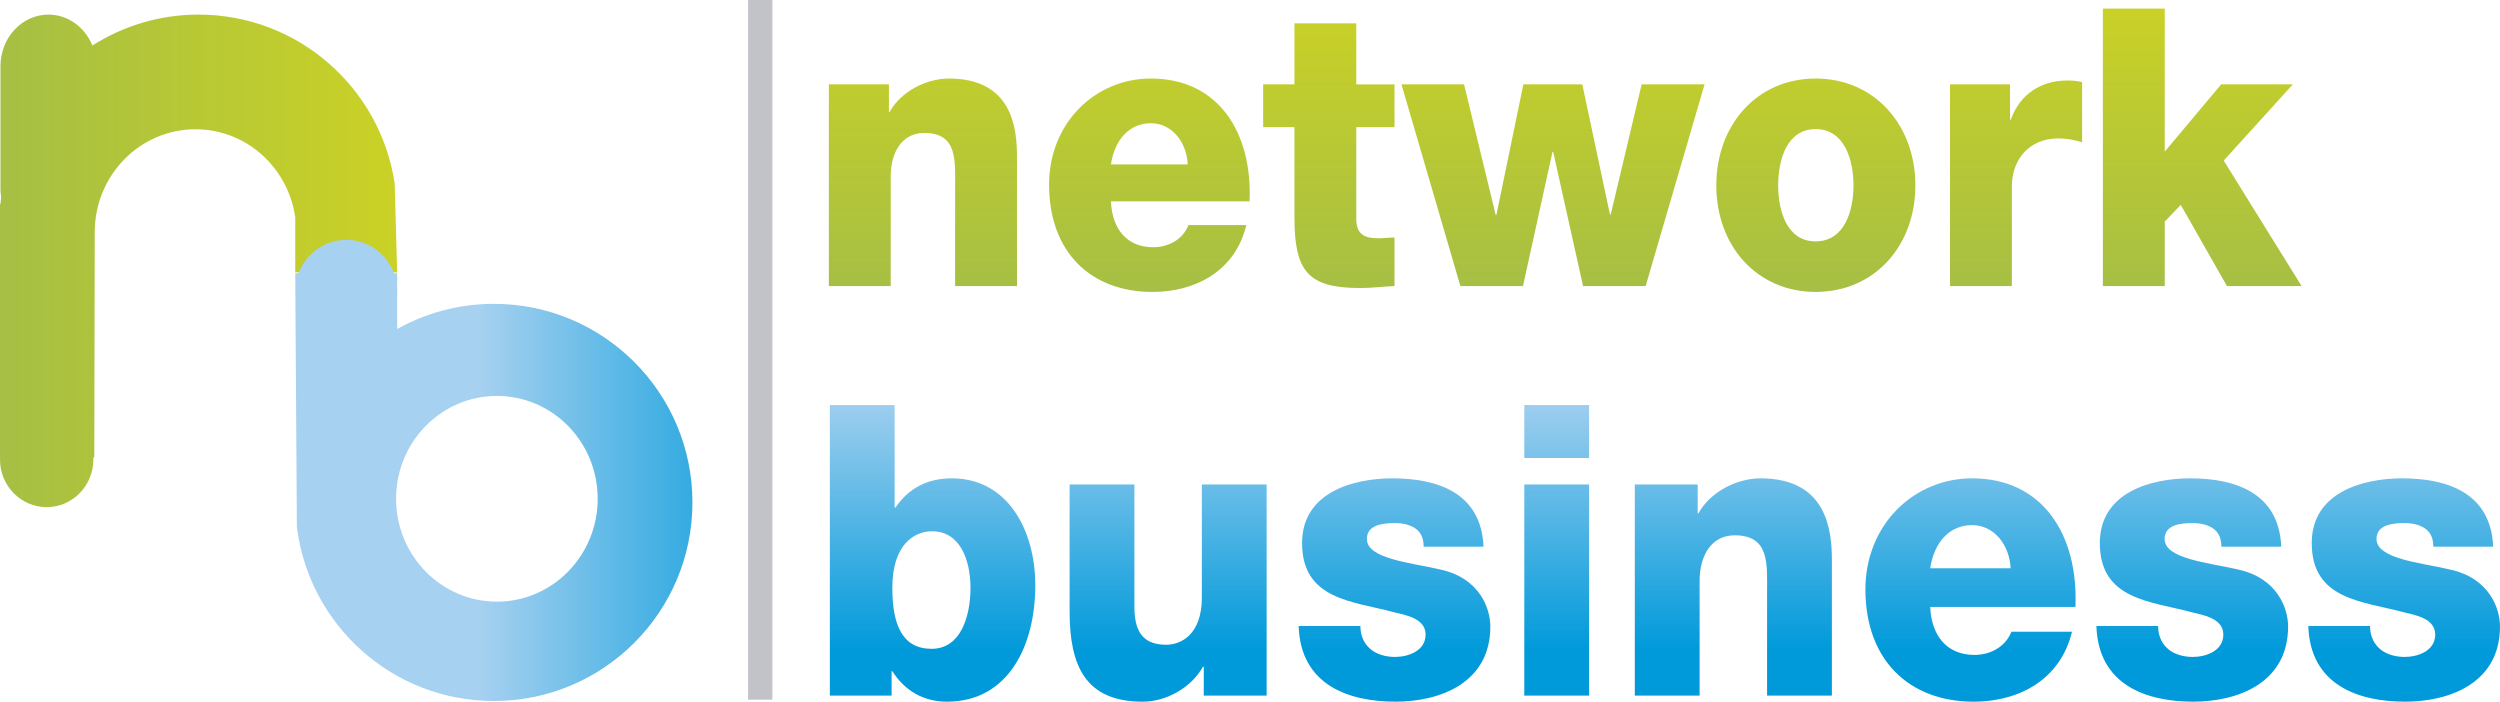
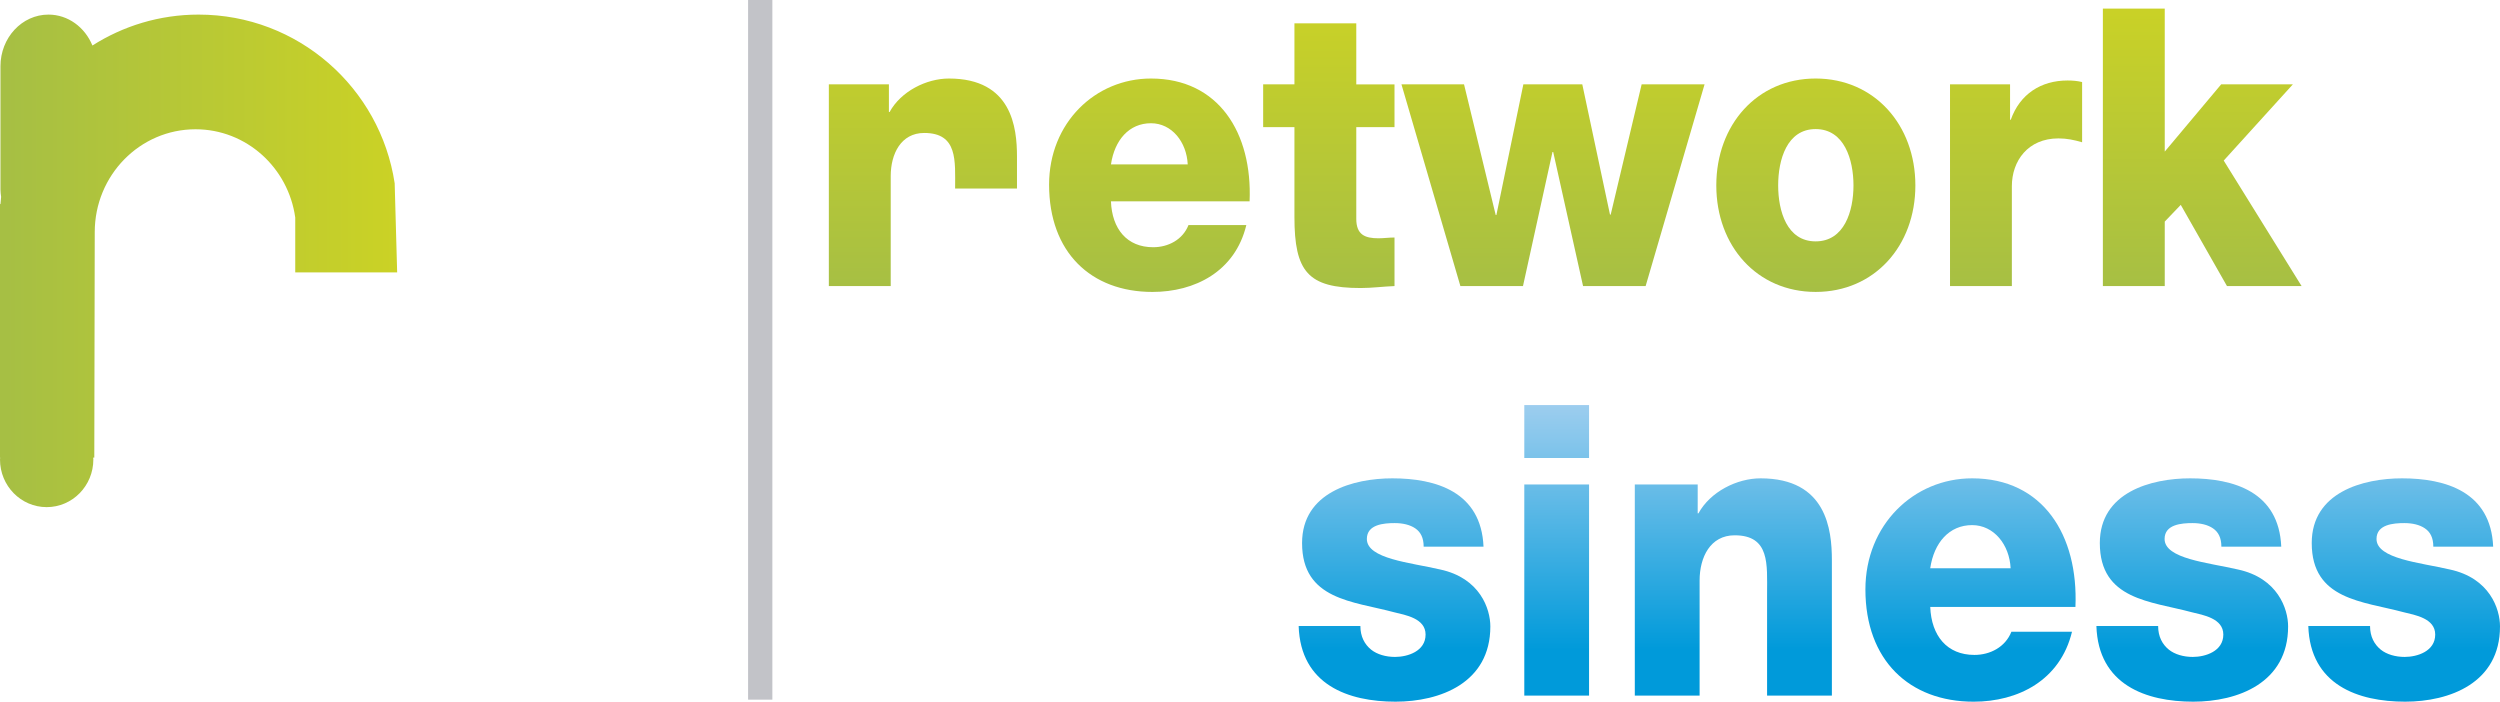
<svg xmlns="http://www.w3.org/2000/svg" xmlns:xlink="http://www.w3.org/1999/xlink" version="1.1" id="Capa_1" x="0px" y="0px" width="249.397px" height="70px" viewBox="25.301 7.102 249.397 70" enable-background="new 25.301 7.102 249.397 70" xml:space="preserve">
  <g>
    <g>
      <g>
        <defs>
          <path id="SVGID_1_" d="M34.52,11.642c-0.743-1.813-2.422-3.084-4.383-3.084c-2.644,0-4.79,2.305-4.79,5.153v12.307      c0,0.249,0.035,0.488,0.066,0.726c-0.016,0.24-0.053,0.475-0.066,0.717h-0.046v25.292h0.018c0,0.064-0.018,0.126-0.018,0.187      c0,2.625,2.083,4.752,4.657,4.752c2.57,0,4.655-2.127,4.655-4.752c0-0.061-0.015-0.122-0.017-0.187h0.112l0.045-22.496      c0-5.666,4.499-10.259,10.054-10.259c5.072,0,9.255,3.829,9.948,8.806v5.472h10.167l-0.248-8.891      c-1.438-9.52-9.636-16.827-19.562-16.827C41.211,8.558,37.582,9.696,34.52,11.642" />
        </defs>
        <clipPath id="SVGID_2_">
          <use xlink:href="#SVGID_1_" overflow="visible" />
        </clipPath>
        <linearGradient id="SVGID_3_" gradientUnits="userSpaceOnUse" x1="-348.204" y1="131.9" x2="-347.867" y2="131.9" gradientTransform="matrix(117.662 0 0 117.662 40995.758 -15486.762)">
          <stop offset="0" style="stop-color:#A6BF44" />
          <stop offset="1" style="stop-color:#CBD225" />
        </linearGradient>
        <rect x="25.301" y="8.558" clip-path="url(#SVGID_2_)" fill="url(#SVGID_3_)" width="39.622" height="49.133" />
      </g>
    </g>
    <g>
      <g>
        <defs>
-           <path id="SVGID_4_" d="M114.048,18.273h-0.071v-2.755h-5.992v20.123h6.173V24.669c0-2.21,1.018-4.303,3.34-4.303      c3.374,0,3.084,2.792,3.084,5.545v9.729h6.172V22.73c0-2.909-0.509-7.794-6.789-7.794      C117.716,14.935,115.176,16.215,114.048,18.273" />
+           <path id="SVGID_4_" d="M114.048,18.273h-0.071v-2.755h-5.992v20.123h6.173V24.669c0-2.21,1.018-4.303,3.34-4.303      c3.374,0,3.084,2.792,3.084,5.545h6.172V22.73c0-2.909-0.509-7.794-6.789-7.794      C117.716,14.935,115.176,16.215,114.048,18.273" />
        </defs>
        <clipPath id="SVGID_5_">
          <use xlink:href="#SVGID_4_" overflow="visible" />
        </clipPath>
        <linearGradient id="SVGID_6_" gradientUnits="userSpaceOnUse" x1="-355.867" y1="131.143" x2="-355.53" y2="131.143" gradientTransform="matrix(0 -87.611 87.611 0 -11372.065 -31141.598)">
          <stop offset="0" style="stop-color:#A6BF44" />
          <stop offset="1" style="stop-color:#CBD225" />
        </linearGradient>
        <rect x="107.985" y="14.935" clip-path="url(#SVGID_5_)" fill="url(#SVGID_6_)" width="18.77" height="20.705" />
      </g>
    </g>
    <g>
      <g>
        <defs>
          <path id="SVGID_7_" d="M140.122,19.396c2.07,0,3.559,1.862,3.665,4.108h-7.658C136.492,21.061,137.943,19.396,140.122,19.396       M129.957,25.522c0,6.746,4.174,10.703,10.311,10.703c4.212,0,8.241-2.017,9.365-6.67h-5.77c-0.583,1.477-2.037,2.21-3.525,2.21      c-2.612,0-4.102-1.82-4.21-4.576h13.831c0.29-6.823-3.084-12.253-9.837-12.253C134.564,14.935,129.957,19.357,129.957,25.522" />
        </defs>
        <clipPath id="SVGID_8_">
          <use xlink:href="#SVGID_7_" overflow="visible" />
        </clipPath>
        <linearGradient id="SVGID_9_" gradientUnits="userSpaceOnUse" x1="-355.868" y1="130.637" x2="-355.533" y2="130.637" gradientTransform="matrix(0 -87.619 87.619 0 -11306.109 -31144.578)">
          <stop offset="0" style="stop-color:#A6BF44" />
          <stop offset="1" style="stop-color:#CBD225" />
        </linearGradient>
        <rect x="129.957" y="14.935" clip-path="url(#SVGID_8_)" fill="url(#SVGID_9_)" width="20.292" height="21.289" />
      </g>
    </g>
    <g>
      <g>
        <defs>
          <path id="SVGID_10_" d="M154.432,9.432v6.086h-3.12v4.265h3.12v8.958c0,5.465,1.344,7.094,6.608,7.094      c1.124,0,2.251-0.153,3.376-0.195v-4.845c-0.543,0-1.093,0.078-1.597,0.078c-1.347,0-2.217-0.35-2.217-1.939v-9.151h3.813      v-4.265h-3.813V9.432H154.432z" />
        </defs>
        <clipPath id="SVGID_11_">
          <use xlink:href="#SVGID_10_" overflow="visible" />
        </clipPath>
        <linearGradient id="SVGID_12_" gradientUnits="userSpaceOnUse" x1="-355.872" y1="130.236" x2="-355.535" y2="130.236" gradientTransform="matrix(0 -87.607 87.607 0 -11251.68 -31140.572)">
          <stop offset="0" style="stop-color:#A6BF44" />
          <stop offset="1" style="stop-color:#CBD225" />
        </linearGradient>
        <rect x="151.312" y="9.432" clip-path="url(#SVGID_11_)" fill="url(#SVGID_12_)" width="13.104" height="26.405" />
      </g>
    </g>
    <g>
      <g>
        <defs>
          <polygon id="SVGID_13_" points="189.069,15.518 185.983,28.508 185.911,28.508 183.149,15.518 177.269,15.518 174.58,28.548       174.51,28.548 171.352,15.518 165.109,15.518 170.988,35.64 177.232,35.64 180.174,22.266 180.247,22.266 183.225,35.64       189.467,35.64 195.346,15.518     " />
        </defs>
        <clipPath id="SVGID_14_">
          <use xlink:href="#SVGID_13_" overflow="visible" />
        </clipPath>
        <linearGradient id="SVGID_15_" gradientUnits="userSpaceOnUse" x1="-355.873" y1="129.734" x2="-355.536" y2="129.734" gradientTransform="matrix(0 -87.602 87.602 0 -11184.721 -31138.889)">
          <stop offset="0" style="stop-color:#A6BF44" />
          <stop offset="1" style="stop-color:#CBD225" />
        </linearGradient>
        <rect x="165.109" y="15.518" clip-path="url(#SVGID_14_)" fill="url(#SVGID_15_)" width="30.236" height="20.123" />
      </g>
    </g>
    <g>
      <g>
        <defs>
          <path id="SVGID_16_" d="M202.689,25.6c0-2.56,0.871-5.621,3.737-5.621c2.869,0,3.776,3.062,3.776,5.621      c0,2.558-0.907,5.582-3.776,5.582C203.561,31.183,202.689,28.16,202.689,25.6 M196.517,25.6c0,6.048,4.067,10.624,9.91,10.624      c5.85,0,9.949-4.576,9.949-10.624c0-6.05-4.1-10.665-9.949-10.665C200.584,14.935,196.517,19.55,196.517,25.6" />
        </defs>
        <clipPath id="SVGID_17_">
          <use xlink:href="#SVGID_16_" overflow="visible" />
        </clipPath>
        <linearGradient id="SVGID_18_" gradientUnits="userSpaceOnUse" x1="-355.868" y1="129.14" x2="-355.533" y2="129.14" gradientTransform="matrix(0 -87.619 87.619 0 -11108.734 -31144.578)">
          <stop offset="0" style="stop-color:#A6BF44" />
          <stop offset="1" style="stop-color:#CBD225" />
        </linearGradient>
        <rect x="196.517" y="14.935" clip-path="url(#SVGID_17_)" fill="url(#SVGID_18_)" width="19.859" height="21.289" />
      </g>
    </g>
    <g>
      <g>
        <defs>
          <path id="SVGID_19_" d="M225.895,19.047h-0.073v-3.529h-5.99V35.64h6.17v-9.963c0-2.52,1.602-4.768,4.646-4.768      c0.838,0,1.562,0.152,2.362,0.386v-6.008c-0.472-0.118-0.98-0.156-1.452-0.156C228.906,15.131,226.801,16.488,225.895,19.047" />
        </defs>
        <clipPath id="SVGID_20_">
          <use xlink:href="#SVGID_19_" overflow="visible" />
        </clipPath>
        <linearGradient id="SVGID_21_" gradientUnits="userSpaceOnUse" x1="-355.867" y1="128.688" x2="-355.531" y2="128.688" gradientTransform="matrix(0 -87.603 87.603 0 -11047.018 -31138.766)">
          <stop offset="0" style="stop-color:#A6BF44" />
          <stop offset="1" style="stop-color:#CBD225" />
        </linearGradient>
        <rect x="219.831" y="15.131" clip-path="url(#SVGID_20_)" fill="url(#SVGID_21_)" width="13.179" height="20.509" />
      </g>
    </g>
    <g>
      <g>
        <defs>
          <polygon id="SVGID_22_" points="235.081,7.957 235.081,35.64 241.254,35.64 241.254,29.207 242.851,27.538 247.462,35.64       254.905,35.64 247.136,23.12 254.033,15.518 246.881,15.518 241.254,22.225 241.254,7.957     " />
        </defs>
        <clipPath id="SVGID_23_">
          <use xlink:href="#SVGID_22_" overflow="visible" />
        </clipPath>
        <linearGradient id="SVGID_24_" gradientUnits="userSpaceOnUse" x1="-355.869" y1="128.273" x2="-355.532" y2="128.273" gradientTransform="matrix(0 -87.608 87.608 0 -10992.791 -31140.74)">
          <stop offset="0" style="stop-color:#A6BF44" />
          <stop offset="1" style="stop-color:#CBD225" />
        </linearGradient>
        <rect x="235.081" y="7.957" clip-path="url(#SVGID_23_)" fill="url(#SVGID_24_)" width="19.824" height="27.683" />
      </g>
    </g>
    <g>
      <g>
        <defs>
          <path id="SVGID_25_" d="M114.319,65.739c0-4.344,2.208-5.64,3.958-5.64c2.852,0,3.838,2.961,3.838,5.64      c0,2.881-0.986,6.088-3.877,6.088C115.31,71.827,114.319,69.432,114.319,65.739 M108.086,47.513v28.979h6.16v-2.434h0.073      c1.255,1.987,3.158,3.043,5.439,3.043c6.199,0,8.823-5.681,8.823-11.607c0-5.479-2.741-10.674-8.329-10.674      c-2.432,0-4.296,0.975-5.626,2.921h-0.077V47.513H108.086z" />
        </defs>
        <clipPath id="SVGID_26_">
          <use xlink:href="#SVGID_25_" overflow="visible" />
        </clipPath>
        <linearGradient id="SVGID_27_" gradientUnits="userSpaceOnUse" x1="-347.788" y1="126.449" x2="-347.451" y2="126.449" gradientTransform="matrix(0 96.97 -96.97 0 12380.055 33764.281)">
          <stop offset="0" style="stop-color:#A7D1F0" />
          <stop offset="0.208" style="stop-color:#A7D1F0" />
          <stop offset="1" style="stop-color:#009ADA" />
        </linearGradient>
-         <rect x="108.086" y="47.513" clip-path="url(#SVGID_26_)" fill="url(#SVGID_27_)" width="20.495" height="29.589" />
      </g>
    </g>
    <g>
      <g>
        <defs>
          <path id="SVGID_28_" d="M145.196,55.429v11.284c0,3.734-2.13,4.708-3.535,4.708c-2.053,0-3.194-0.974-3.194-3.774V55.429h-6.464      v12.665c0,5.519,1.634,9.008,7.3,9.008c2.281,0,4.79-1.337,6.008-3.489h0.077v2.88h6.273V55.429H145.196z" />
        </defs>
        <clipPath id="SVGID_29_">
          <use xlink:href="#SVGID_28_" overflow="visible" />
        </clipPath>
        <linearGradient id="SVGID_30_" gradientUnits="userSpaceOnUse" x1="-347.788" y1="126.926" x2="-347.451" y2="126.926" gradientTransform="matrix(0 96.97 -96.97 0 12449.805 33764.281)">
          <stop offset="0" style="stop-color:#A7D1F0" />
          <stop offset="0.208" style="stop-color:#A7D1F0" />
          <stop offset="1" style="stop-color:#009ADA" />
        </linearGradient>
-         <rect x="132.002" y="55.429" clip-path="url(#SVGID_29_)" fill="url(#SVGID_30_)" width="19.658" height="21.673" />
      </g>
    </g>
    <g>
      <g>
        <defs>
          <path id="SVGID_31_" d="M155.194,61.275c0,5.679,5.097,5.802,9.164,6.9c1.142,0.282,3.157,0.606,3.157,2.229      c0,1.668-1.789,2.232-3.044,2.232c-0.91,0-1.785-0.242-2.393-0.729c-0.647-0.529-1.066-1.3-1.066-2.354h-6.159      c0.188,5.886,4.979,7.547,9.659,7.547c4.446,0,9.464-1.864,9.464-7.506c0-1.744-1.023-4.831-5.018-5.684      c-2.966-0.69-7.301-1.054-7.301-3.043c0-1.46,1.713-1.582,2.776-1.582c0.8,0,1.52,0.161,2.056,0.527      c0.53,0.364,0.835,0.935,0.835,1.827h5.971c-0.229-5.482-4.754-6.818-9.091-6.818C160.328,54.82,155.194,56.2,155.194,61.275" />
        </defs>
        <clipPath id="SVGID_32_">
          <use xlink:href="#SVGID_31_" overflow="visible" />
        </clipPath>
        <linearGradient id="SVGID_33_" gradientUnits="userSpaceOnUse" x1="-347.789" y1="127.385" x2="-347.451" y2="127.385" gradientTransform="matrix(0 96.97 -96.97 0 12516.805 33764.281)">
          <stop offset="0" style="stop-color:#A7D1F0" />
          <stop offset="0.208" style="stop-color:#A7D1F0" />
          <stop offset="1" style="stop-color:#009ADA" />
        </linearGradient>
        <rect x="154.854" y="54.82" clip-path="url(#SVGID_32_)" fill="url(#SVGID_33_)" width="19.123" height="22.281" />
      </g>
    </g>
    <g>
      <g>
        <defs>
          <path id="SVGID_34_" d="M177.363,76.492h6.461V55.429h-6.461V76.492z M177.363,52.792h6.461v-5.28h-6.461V52.792z" />
        </defs>
        <clipPath id="SVGID_35_">
          <use xlink:href="#SVGID_34_" overflow="visible" />
        </clipPath>
        <linearGradient id="SVGID_36_" gradientUnits="userSpaceOnUse" x1="-347.788" y1="127.714" x2="-347.451" y2="127.714" gradientTransform="matrix(0 96.97 -96.97 0 12564.93 33764.281)">
          <stop offset="0" style="stop-color:#A7D1F0" />
          <stop offset="0.208" style="stop-color:#A7D1F0" />
          <stop offset="1" style="stop-color:#009ADA" />
        </linearGradient>
        <rect x="177.363" y="47.513" clip-path="url(#SVGID_35_)" fill="url(#SVGID_36_)" width="6.461" height="28.979" />
      </g>
    </g>
    <g>
      <g>
        <defs>
          <path id="SVGID_37_" d="M194.737,58.311h-0.076v-2.882h-6.274v21.063h6.465V65.008c0-2.313,1.063-4.505,3.497-4.505      c3.537,0,3.234,2.922,3.234,5.802v10.188h6.464V62.98c0-3.045-0.534-8.16-7.113-8.16      C198.578,54.82,195.916,56.157,194.737,58.311" />
        </defs>
        <clipPath id="SVGID_38_">
          <use xlink:href="#SVGID_37_" overflow="visible" />
        </clipPath>
        <linearGradient id="SVGID_39_" gradientUnits="userSpaceOnUse" x1="-347.788" y1="128.072" x2="-347.451" y2="128.072" gradientTransform="matrix(0 96.97 -96.97 0 12617.242 33764.281)">
          <stop offset="0" style="stop-color:#A7D1F0" />
          <stop offset="0.208" style="stop-color:#A7D1F0" />
          <stop offset="1" style="stop-color:#009ADA" />
        </linearGradient>
        <rect x="188.387" y="54.82" clip-path="url(#SVGID_38_)" fill="url(#SVGID_39_)" width="19.66" height="21.672" />
      </g>
    </g>
    <g>
      <g>
        <defs>
          <path id="SVGID_40_" d="M222.036,59.486c2.172,0,3.73,1.948,3.842,4.305h-8.021C218.234,61.232,219.756,59.486,222.036,59.486       M211.392,65.9c0,7.062,4.376,11.201,10.8,11.201c4.41,0,8.631-2.108,9.81-6.98h-6.045c-0.609,1.542-2.13,2.315-3.691,2.315      c-2.735,0-4.294-1.908-4.407-4.79h14.485c0.304-7.146-3.231-12.826-10.305-12.826C216.222,54.82,211.392,59.447,211.392,65.9" />
        </defs>
        <clipPath id="SVGID_41_">
          <use xlink:href="#SVGID_40_" overflow="visible" />
        </clipPath>
        <linearGradient id="SVGID_42_" gradientUnits="userSpaceOnUse" x1="-347.789" y1="128.551" x2="-347.451" y2="128.551" gradientTransform="matrix(0 96.97 -96.97 0 12687.555 33764.281)">
          <stop offset="0" style="stop-color:#A7D1F0" />
          <stop offset="0.208" style="stop-color:#A7D1F0" />
          <stop offset="1" style="stop-color:#009ADA" />
        </linearGradient>
        <rect x="211.392" y="54.82" clip-path="url(#SVGID_41_)" fill="url(#SVGID_42_)" width="21.255" height="22.281" />
      </g>
    </g>
    <g>
      <g>
        <defs>
          <path id="SVGID_43_" d="M234.777,61.275c0,5.679,5.095,5.802,9.163,6.9c1.141,0.282,3.157,0.606,3.157,2.229      c0,1.668-1.79,2.232-3.044,2.232c-0.912,0-1.787-0.242-2.394-0.729c-0.649-0.529-1.065-1.3-1.065-2.354h-6.159      c0.188,5.886,4.98,7.547,9.656,7.547c4.448,0,9.469-1.864,9.469-7.506c0-1.744-1.028-4.831-5.021-5.684      c-2.963-0.69-7.301-1.054-7.301-3.043c0-1.46,1.714-1.582,2.777-1.582c0.8,0,1.521,0.161,2.054,0.527      c0.53,0.364,0.834,0.935,0.834,1.827h5.974c-0.231-5.482-4.754-6.818-9.088-6.818C239.908,54.82,234.777,56.2,234.777,61.275" />
        </defs>
        <clipPath id="SVGID_44_">
          <use xlink:href="#SVGID_43_" overflow="visible" />
        </clipPath>
        <linearGradient id="SVGID_45_" gradientUnits="userSpaceOnUse" x1="-347.789" y1="129.002" x2="-347.451" y2="129.002" gradientTransform="matrix(0 96.97 -96.97 0 12753.242 33764.281)">
          <stop offset="0" style="stop-color:#A7D1F0" />
          <stop offset="0.208" style="stop-color:#A7D1F0" />
          <stop offset="1" style="stop-color:#009ADA" />
        </linearGradient>
        <rect x="234.436" y="54.82" clip-path="url(#SVGID_44_)" fill="url(#SVGID_45_)" width="19.123" height="22.281" />
      </g>
    </g>
    <g>
      <g>
        <defs>
          <path id="SVGID_46_" d="M255.917,61.275c0,5.679,5.095,5.802,9.163,6.9c1.141,0.282,3.155,0.606,3.155,2.229      c0,1.668-1.789,2.232-3.042,2.232c-0.914,0-1.787-0.242-2.394-0.729c-0.646-0.529-1.065-1.3-1.065-2.354h-6.16      c0.191,5.886,4.98,7.547,9.656,7.547c4.449,0,9.468-1.864,9.468-7.506c0-1.744-1.023-4.831-5.019-5.684      c-2.965-0.69-7.3-1.054-7.3-3.043c0-1.46,1.713-1.582,2.774-1.582c0.801,0,1.522,0.161,2.056,0.527      c0.533,0.364,0.837,0.935,0.837,1.827h5.97c-0.228-5.482-4.753-6.818-9.087-6.818C261.047,54.82,255.917,56.2,255.917,61.275" />
        </defs>
        <clipPath id="SVGID_47_">
          <use xlink:href="#SVGID_46_" overflow="visible" />
        </clipPath>
        <linearGradient id="SVGID_48_" gradientUnits="userSpaceOnUse" x1="-347.789" y1="129.431" x2="-347.451" y2="129.431" gradientTransform="matrix(0 96.97 -96.97 0 12815.992 33764.281)">
          <stop offset="0" style="stop-color:#A7D1F0" />
          <stop offset="0.208" style="stop-color:#A7D1F0" />
          <stop offset="1" style="stop-color:#009ADA" />
        </linearGradient>
        <rect x="255.574" y="54.82" clip-path="url(#SVGID_47_)" fill="url(#SVGID_48_)" width="19.124" height="22.281" />
      </g>
    </g>
    <rect x="99.93" y="7.102" fill="#C2C3C8" width="2.421" height="69.797" />
    <g>
      <g>
        <defs>
          <path id="SVGID_49_" d="M64.813,56.859c0-5.67,4.506-10.259,10.058-10.259c5.555,0,10.055,4.589,10.055,10.259      c0,5.665-4.5,10.262-10.055,10.262C69.318,67.121,64.813,62.524,64.813,56.859 M55.085,34.362h-0.33l0.011,1.657      c0,0.035-0.011,0.068-0.011,0.104c0,0.042,0.011,0.08,0.012,0.122l0.15,23.411c1.203,9.792,9.534,17.377,19.648,17.377      c10.941,0,19.812-8.87,19.812-19.812c0-10.94-8.872-19.808-19.812-19.808c-3.501,0-6.788,0.917-9.643,2.511v-3.585      c0.002-0.072,0.021-0.14,0.021-0.215c0-0.072-0.019-0.142-0.021-0.215v-1.546h-0.312c-0.716-1.941-2.57-3.333-4.763-3.333      C57.657,31.03,55.804,32.422,55.085,34.362" />
        </defs>
        <clipPath id="SVGID_50_">
          <use xlink:href="#SVGID_49_" overflow="visible" />
        </clipPath>
        <linearGradient id="SVGID_51_" gradientUnits="userSpaceOnUse" x1="-348.865" y1="131.554" x2="-348.528" y2="131.554" gradientTransform="matrix(117.666 0 0 117.666 41113.992 -15425.402)">
          <stop offset="0" style="stop-color:#A7D1F0" />
          <stop offset="0.208" style="stop-color:#A7D1F0" />
          <stop offset="1" style="stop-color:#009ADA" />
        </linearGradient>
-         <rect x="54.755" y="31.03" clip-path="url(#SVGID_50_)" fill="url(#SVGID_51_)" width="39.622" height="46.003" />
      </g>
    </g>
  </g>
</svg>